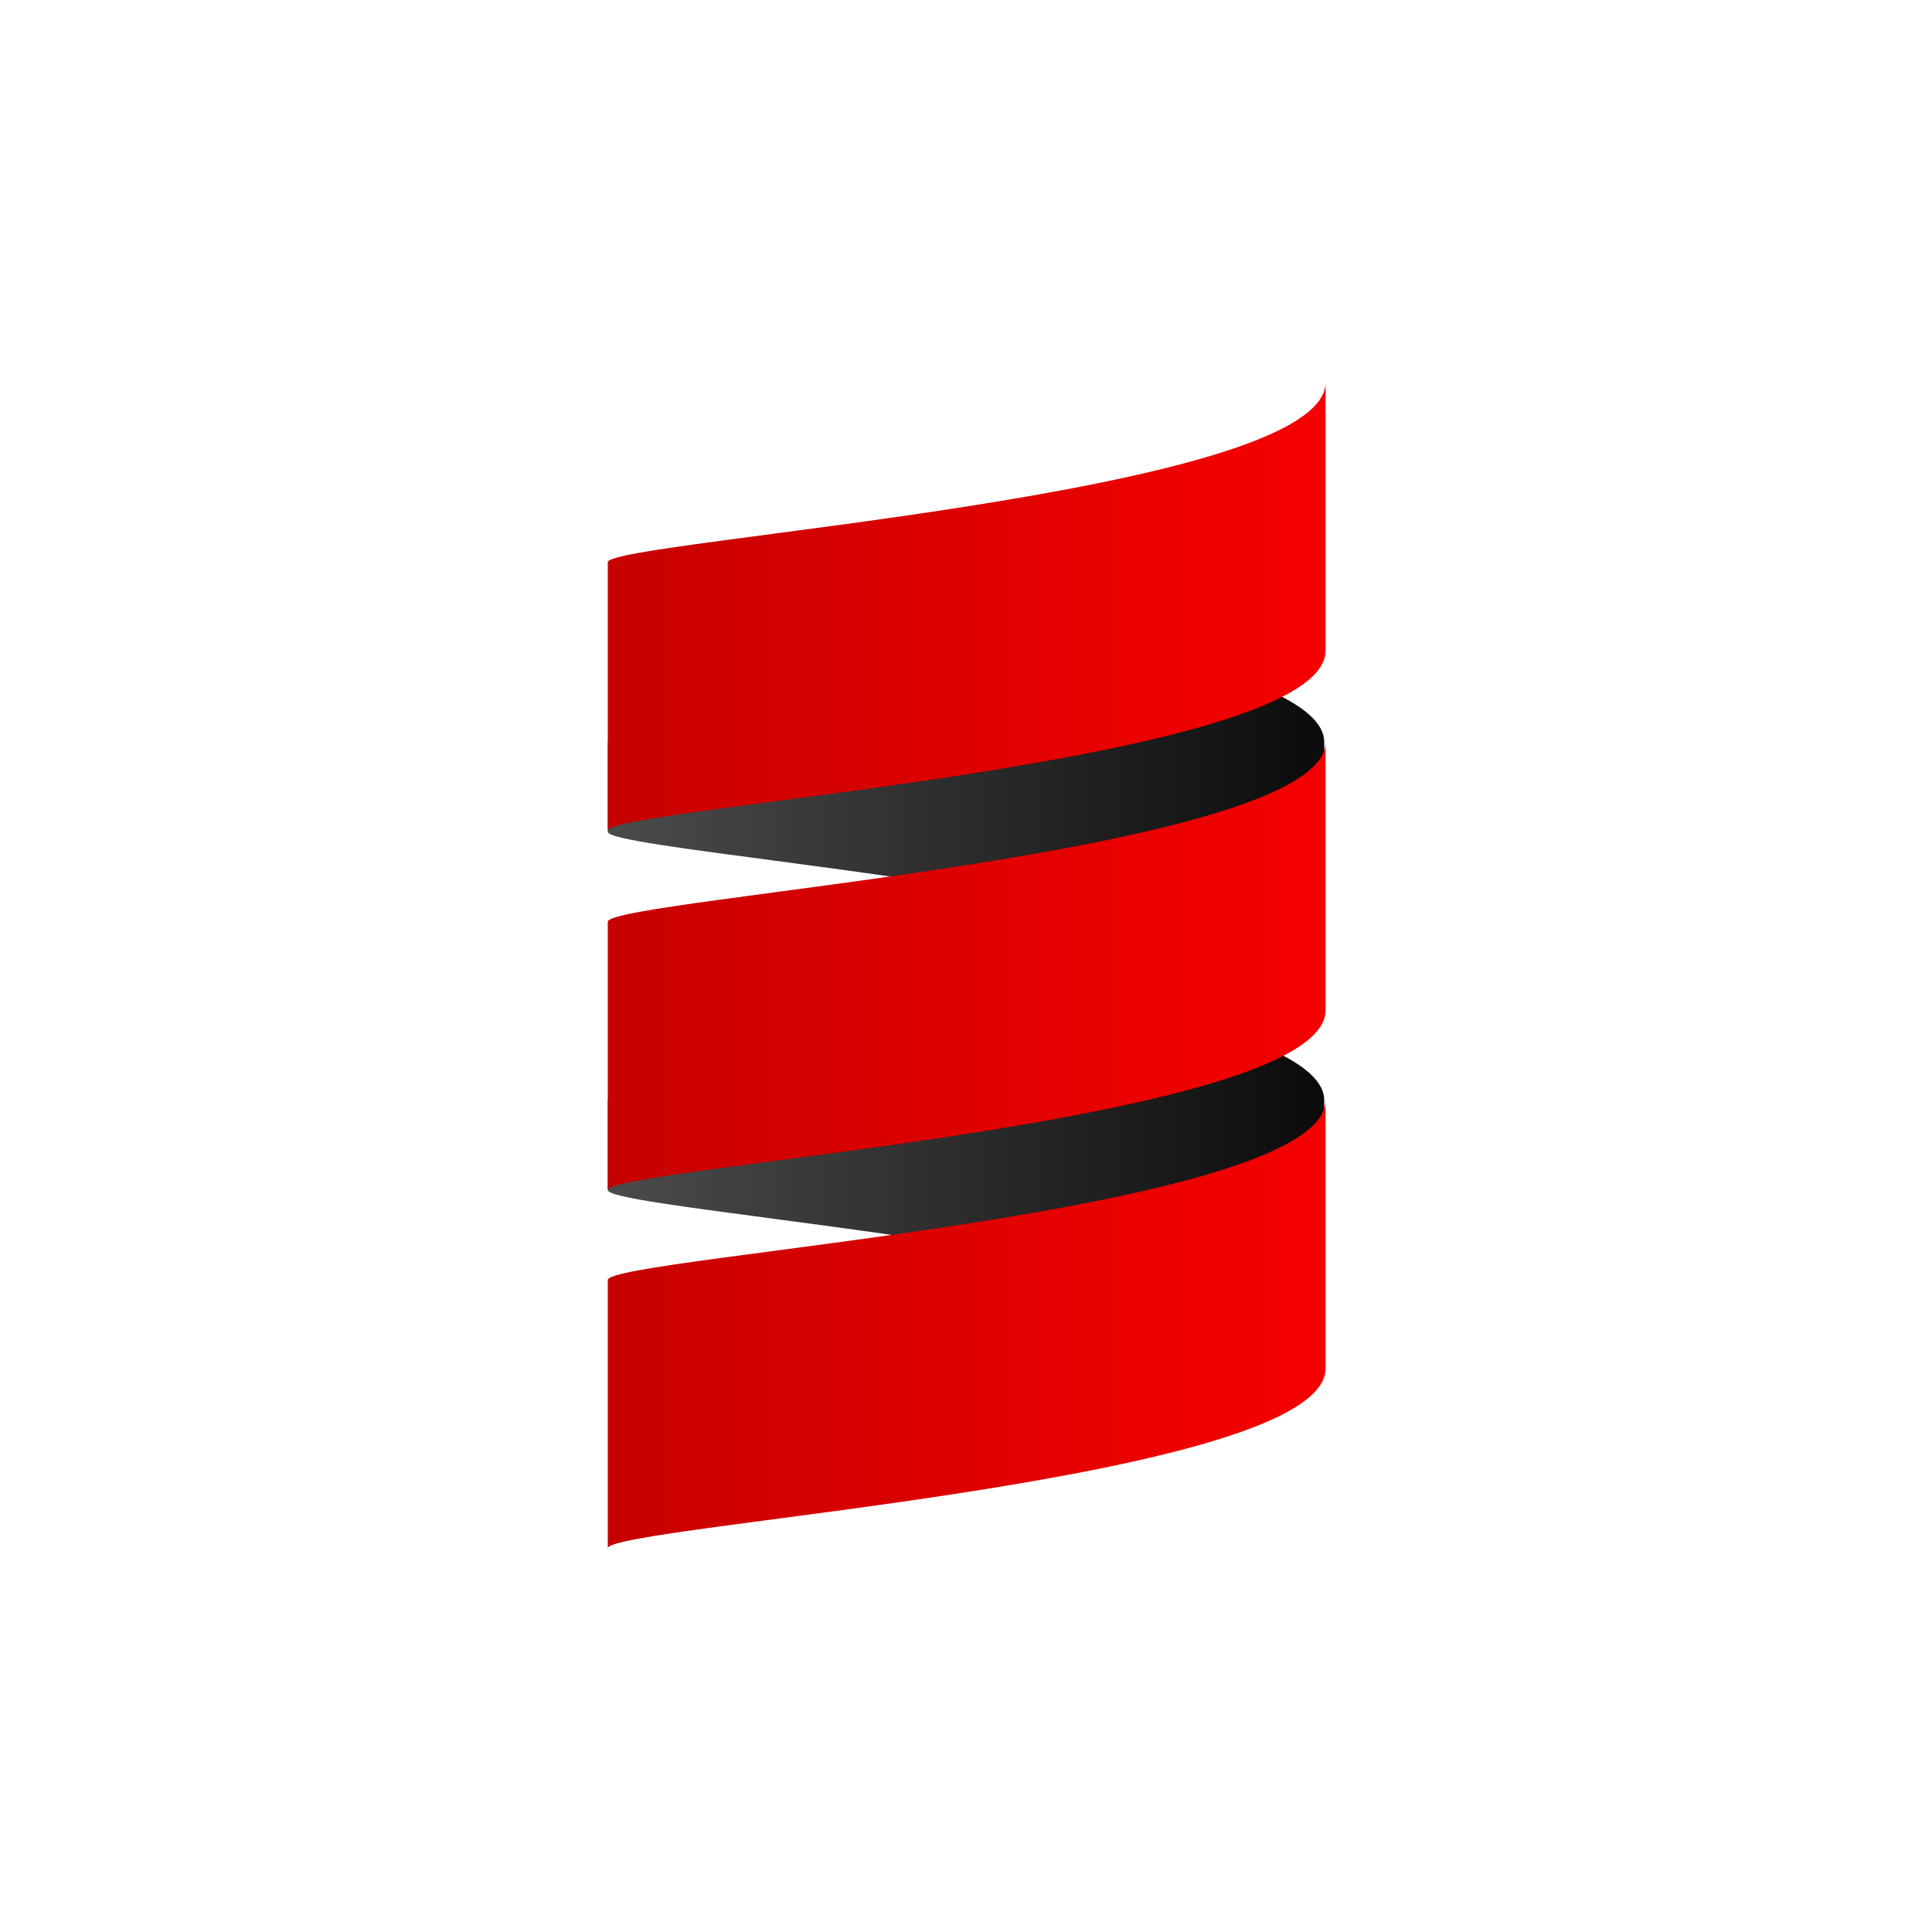
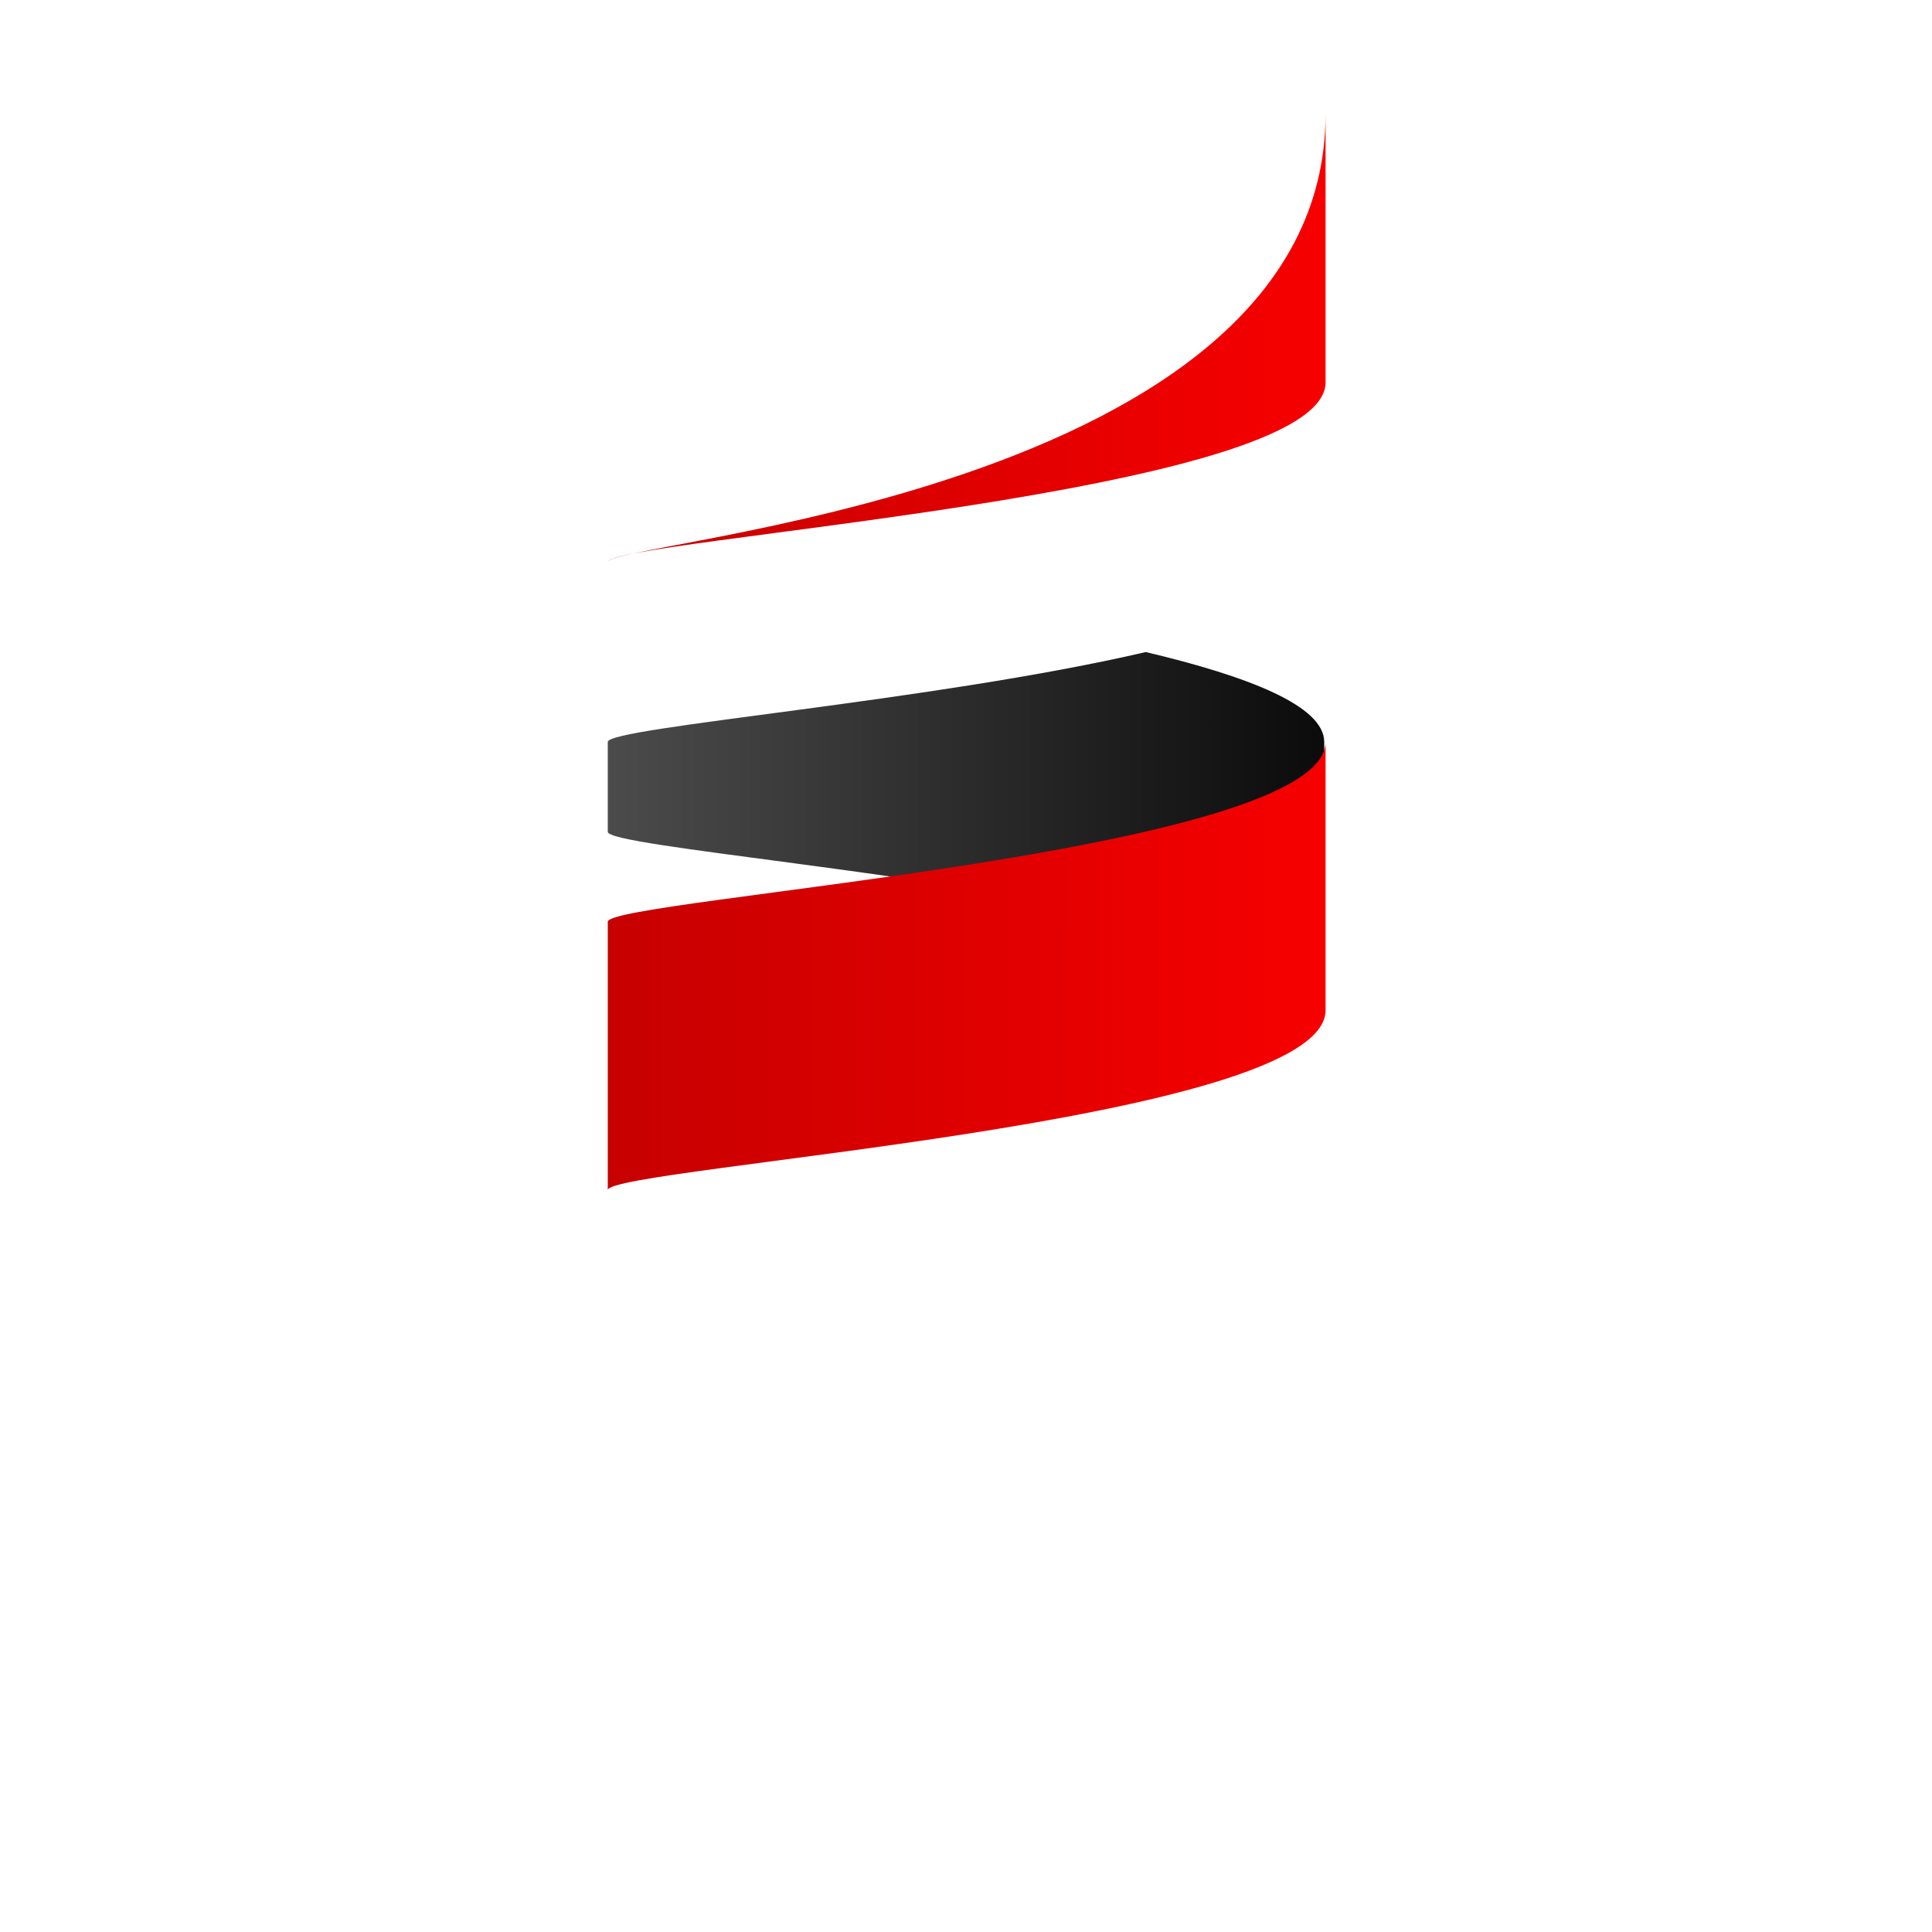
<svg xmlns="http://www.w3.org/2000/svg" id="Layer_1" x="0px" y="0px" viewBox="0 0 144 144" style="enable-background:new 0 0 144 144;" xml:space="preserve">
  <style type="text/css"> .st0{clip-path:url(#SVGID_2_);} .st1{fill:#61DAFB;} .st2{fill:url(#SVGID_3_);} .st3{fill:url(#SVGID_4_);} .st4{fill:url(#SVGID_5_);} .st5{fill:#F0DB4F;} .st6{fill:#323330;} .st7{fill-rule:evenodd;clip-rule:evenodd;fill:#8993BE;} .st8{fill-rule:evenodd;clip-rule:evenodd;fill:#232531;} .st9{fill:url(#SVGID_6_);} .st10{fill:url(#SVGID_7_);} .st11{fill:#5C8DBC;} .st12{fill:#1A4674;} .st13{fill:#1B598E;} .st14{fill:#FFFFFF;} .st15{fill:url(#SVGID_8_);} .st16{fill:url(#SVGID_9_);} .st17{fill:url(#SVGID_10_);} .st18{fill:url(#SVGID_11_);} .st19{fill:url(#SVGID_12_);} .st20{fill:#A179DC;} .st21{fill:#280068;} .st22{fill:#390091;} .st23{fill:#5382A1;} .st24{fill:#F8981D;} .st25{fill:#E23337;} .st26{fill:#B63031;} .st27{fill:#29ABE2;} .st28{fill:#020202;} </style>
  <g>
    <g>
      <linearGradient id="SVGID_2_" gradientUnits="userSpaceOnUse" x1="-206.73" y1="-364.35" x2="-206.695" y2="-364.35" gradientTransform="matrix(1538 0 0 -576.75 317996.156 -210053.406)">
        <stop offset="0" style="stop-color:#4F4F4F" />
        <stop offset="1" style="stop-color:#000000" />
      </linearGradient>
-       <path style="fill:url(#SVGID_2_);" d="M45.3,82v6.7c0,1.1,24.3,3,40.1,6.7c7.6-1.8,13.3-4,13.3-6.7v-6.7c0-2.7-5.7-4.9-13.3-6.7 C69.5,79,45.3,80.9,45.3,82" />
      <linearGradient id="SVGID_3_" gradientUnits="userSpaceOnUse" x1="-206.73" y1="-365.637" x2="-206.695" y2="-365.637" gradientTransform="matrix(1538 0 0 -576.75 317996.156 -210822.406)">
        <stop offset="0" style="stop-color:#4F4F4F" />
        <stop offset="1" style="stop-color:#000000" />
      </linearGradient>
      <path class="st2" d="M45.3,55.3V62c0,1.1,24.3,3,40.1,6.7c7.6-1.8,13.3-4,13.3-6.7v-6.7c0-2.7-5.7-4.9-13.3-6.7 C69.5,52.3,45.3,54.2,45.3,55.3" />
      <linearGradient id="SVGID_4_" gradientUnits="userSpaceOnUse" x1="-206.73" y1="-365.829" x2="-206.695" y2="-365.829" gradientTransform="matrix(1538 0 0 -961.25 317996.156 -351581.219)">
        <stop offset="0" style="stop-color:#C40000" />
        <stop offset="1" style="stop-color:#FF0000" />
      </linearGradient>
      <path class="st3" d="M45.3,68.7v20c0-1.7,53.5-5,53.5-13.4v-20C98.8,63.6,45.3,67,45.3,68.7" />
      <linearGradient id="SVGID_5_" gradientUnits="userSpaceOnUse" x1="-206.73" y1="-366.601" x2="-206.695" y2="-366.601" gradientTransform="matrix(1538 0 0 -961.25 317996.156 -352350.219)">
        <stop offset="0" style="stop-color:#C40000" />
        <stop offset="1" style="stop-color:#FF0000" />
      </linearGradient>
-       <path class="st4" d="M45.3,41.9v20c0-1.7,53.5-5,53.5-13.4v-20C98.8,36.9,45.3,40.3,45.3,41.9" />
+       <path class="st4" d="M45.3,41.9c0-1.7,53.5-5,53.5-13.4v-20C98.8,36.9,45.3,40.3,45.3,41.9" />
      <linearGradient id="SVGID_6_" gradientUnits="userSpaceOnUse" x1="-206.73" y1="-365.057" x2="-206.695" y2="-365.057" gradientTransform="matrix(1538 0 0 -961.25 317996.156 -350812.219)">
        <stop offset="0" style="stop-color:#C40000" />
        <stop offset="1" style="stop-color:#FF0000" />
      </linearGradient>
-       <path class="st9" d="M45.3,95.4v20c0-1.7,53.5-5,53.5-13.4v-20C98.8,90.4,45.3,93.7,45.3,95.4" />
    </g>
  </g>
</svg>